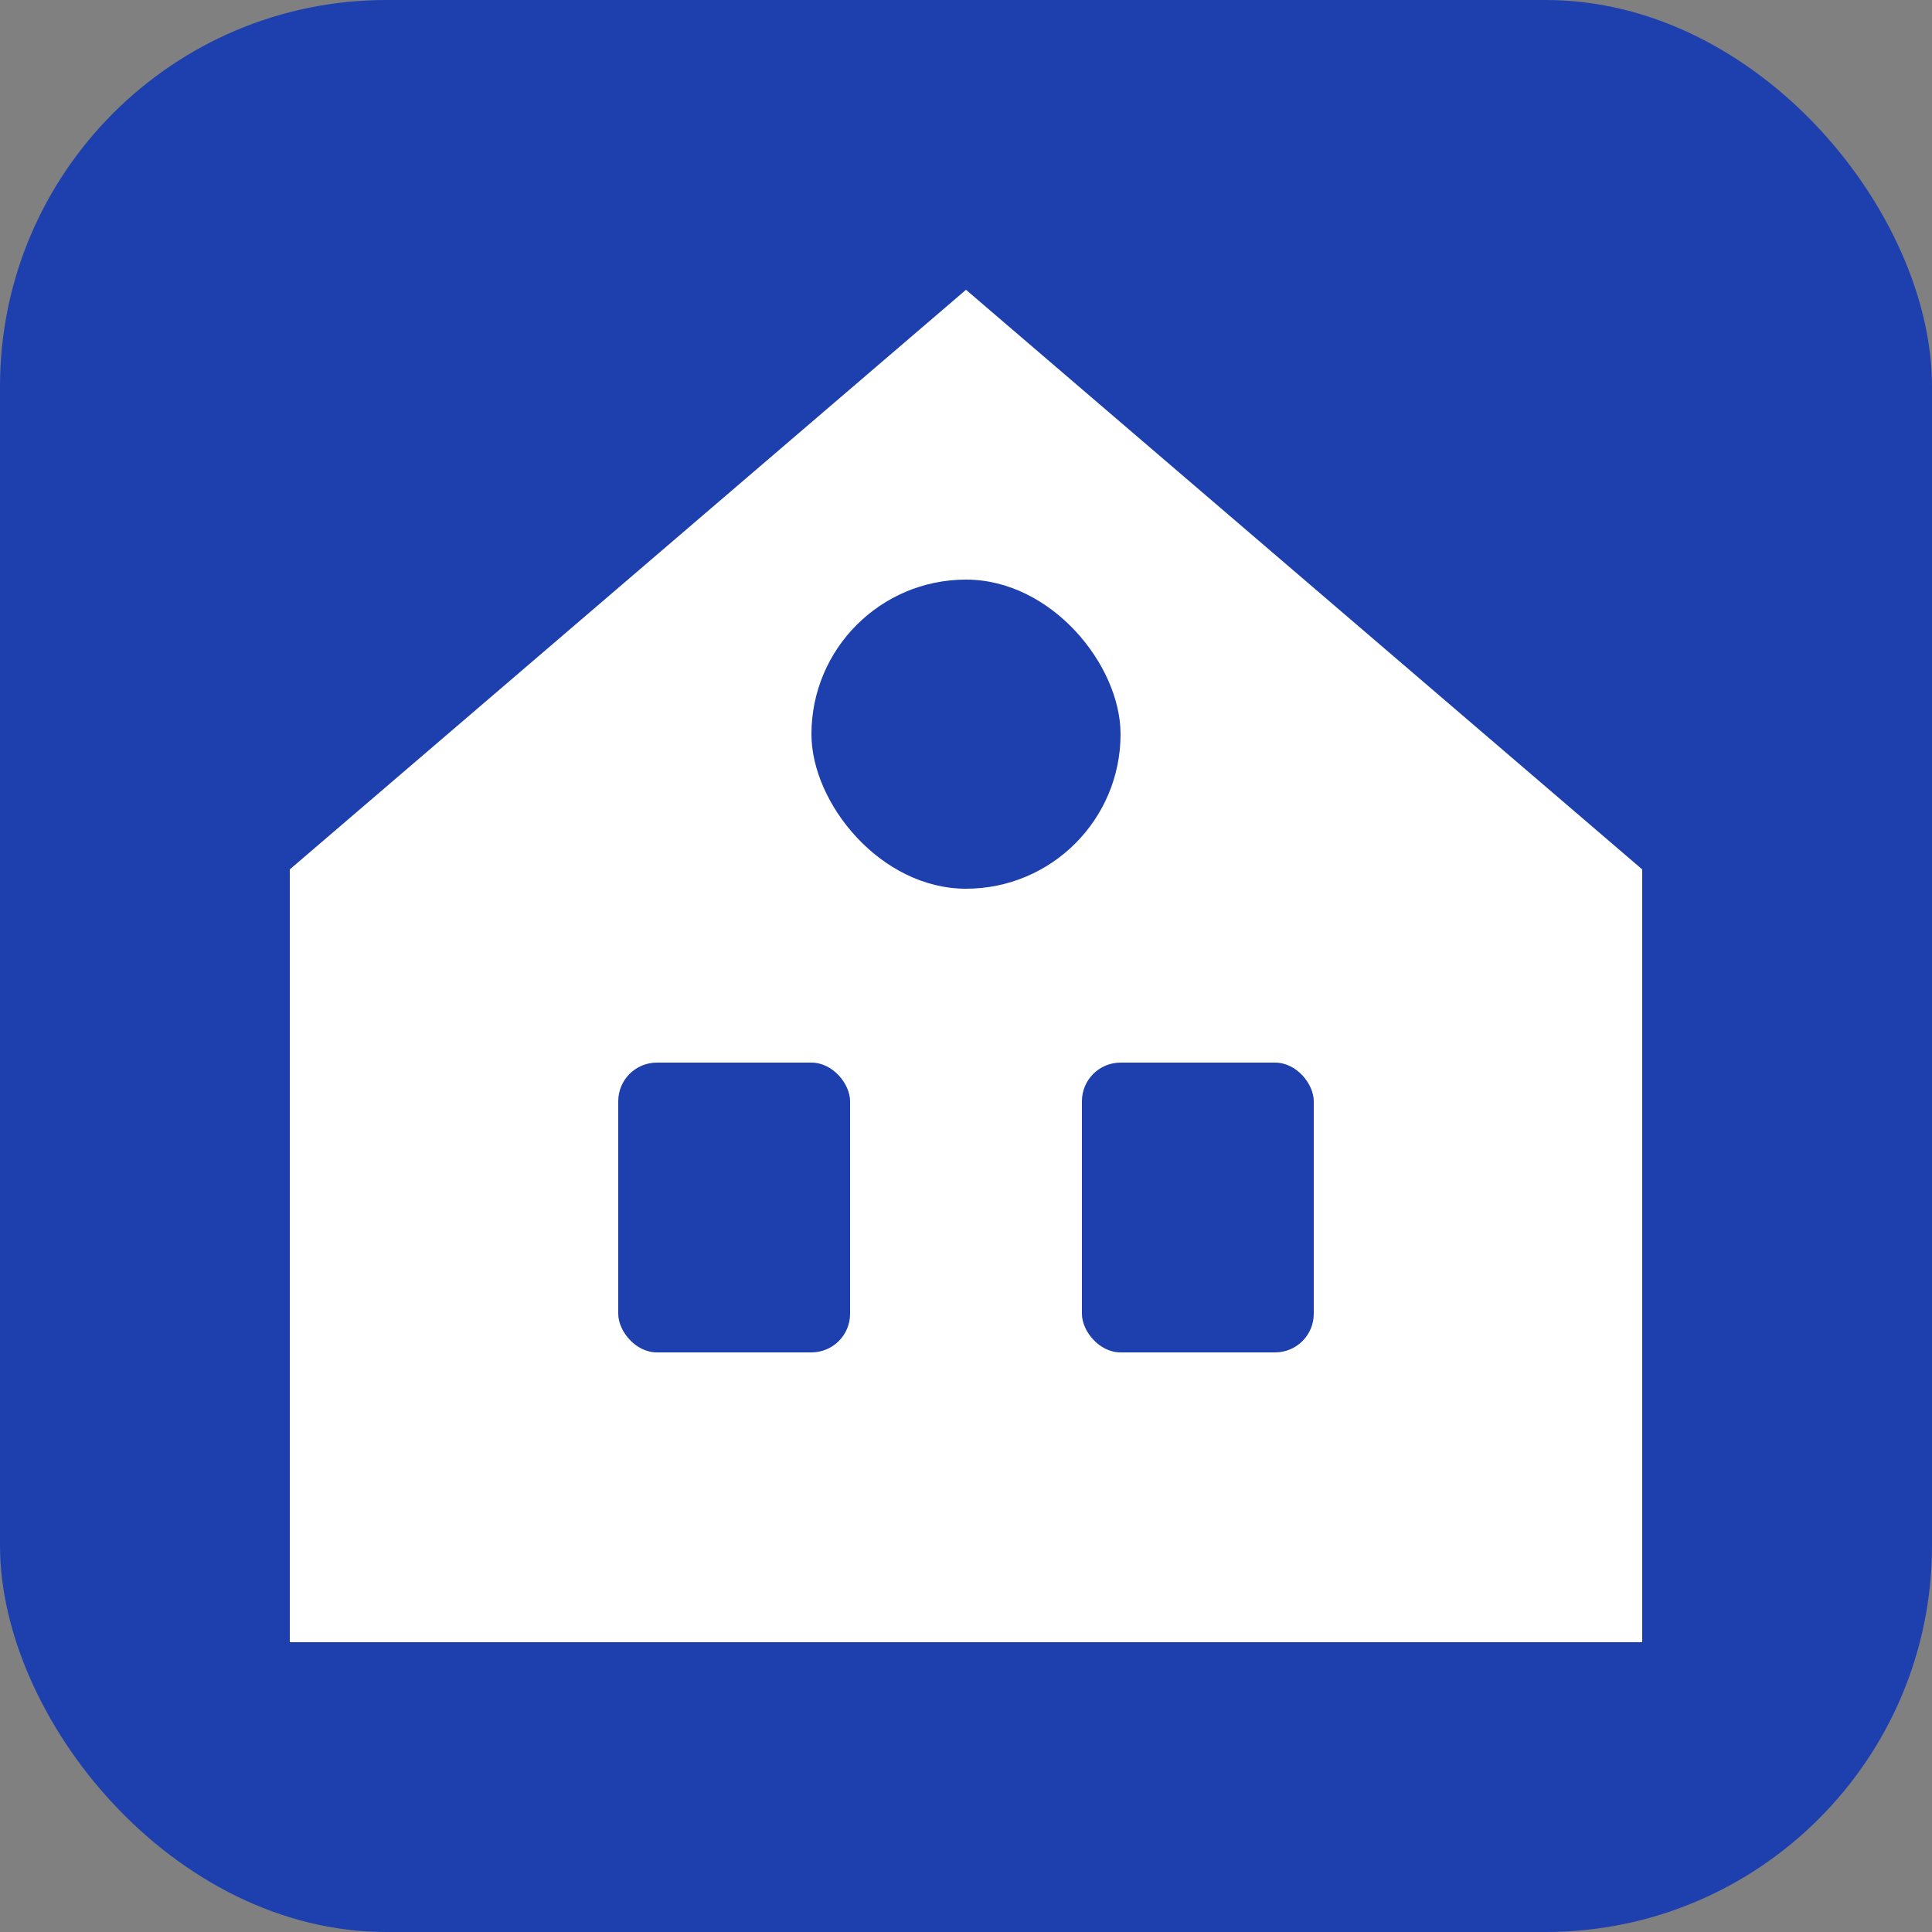
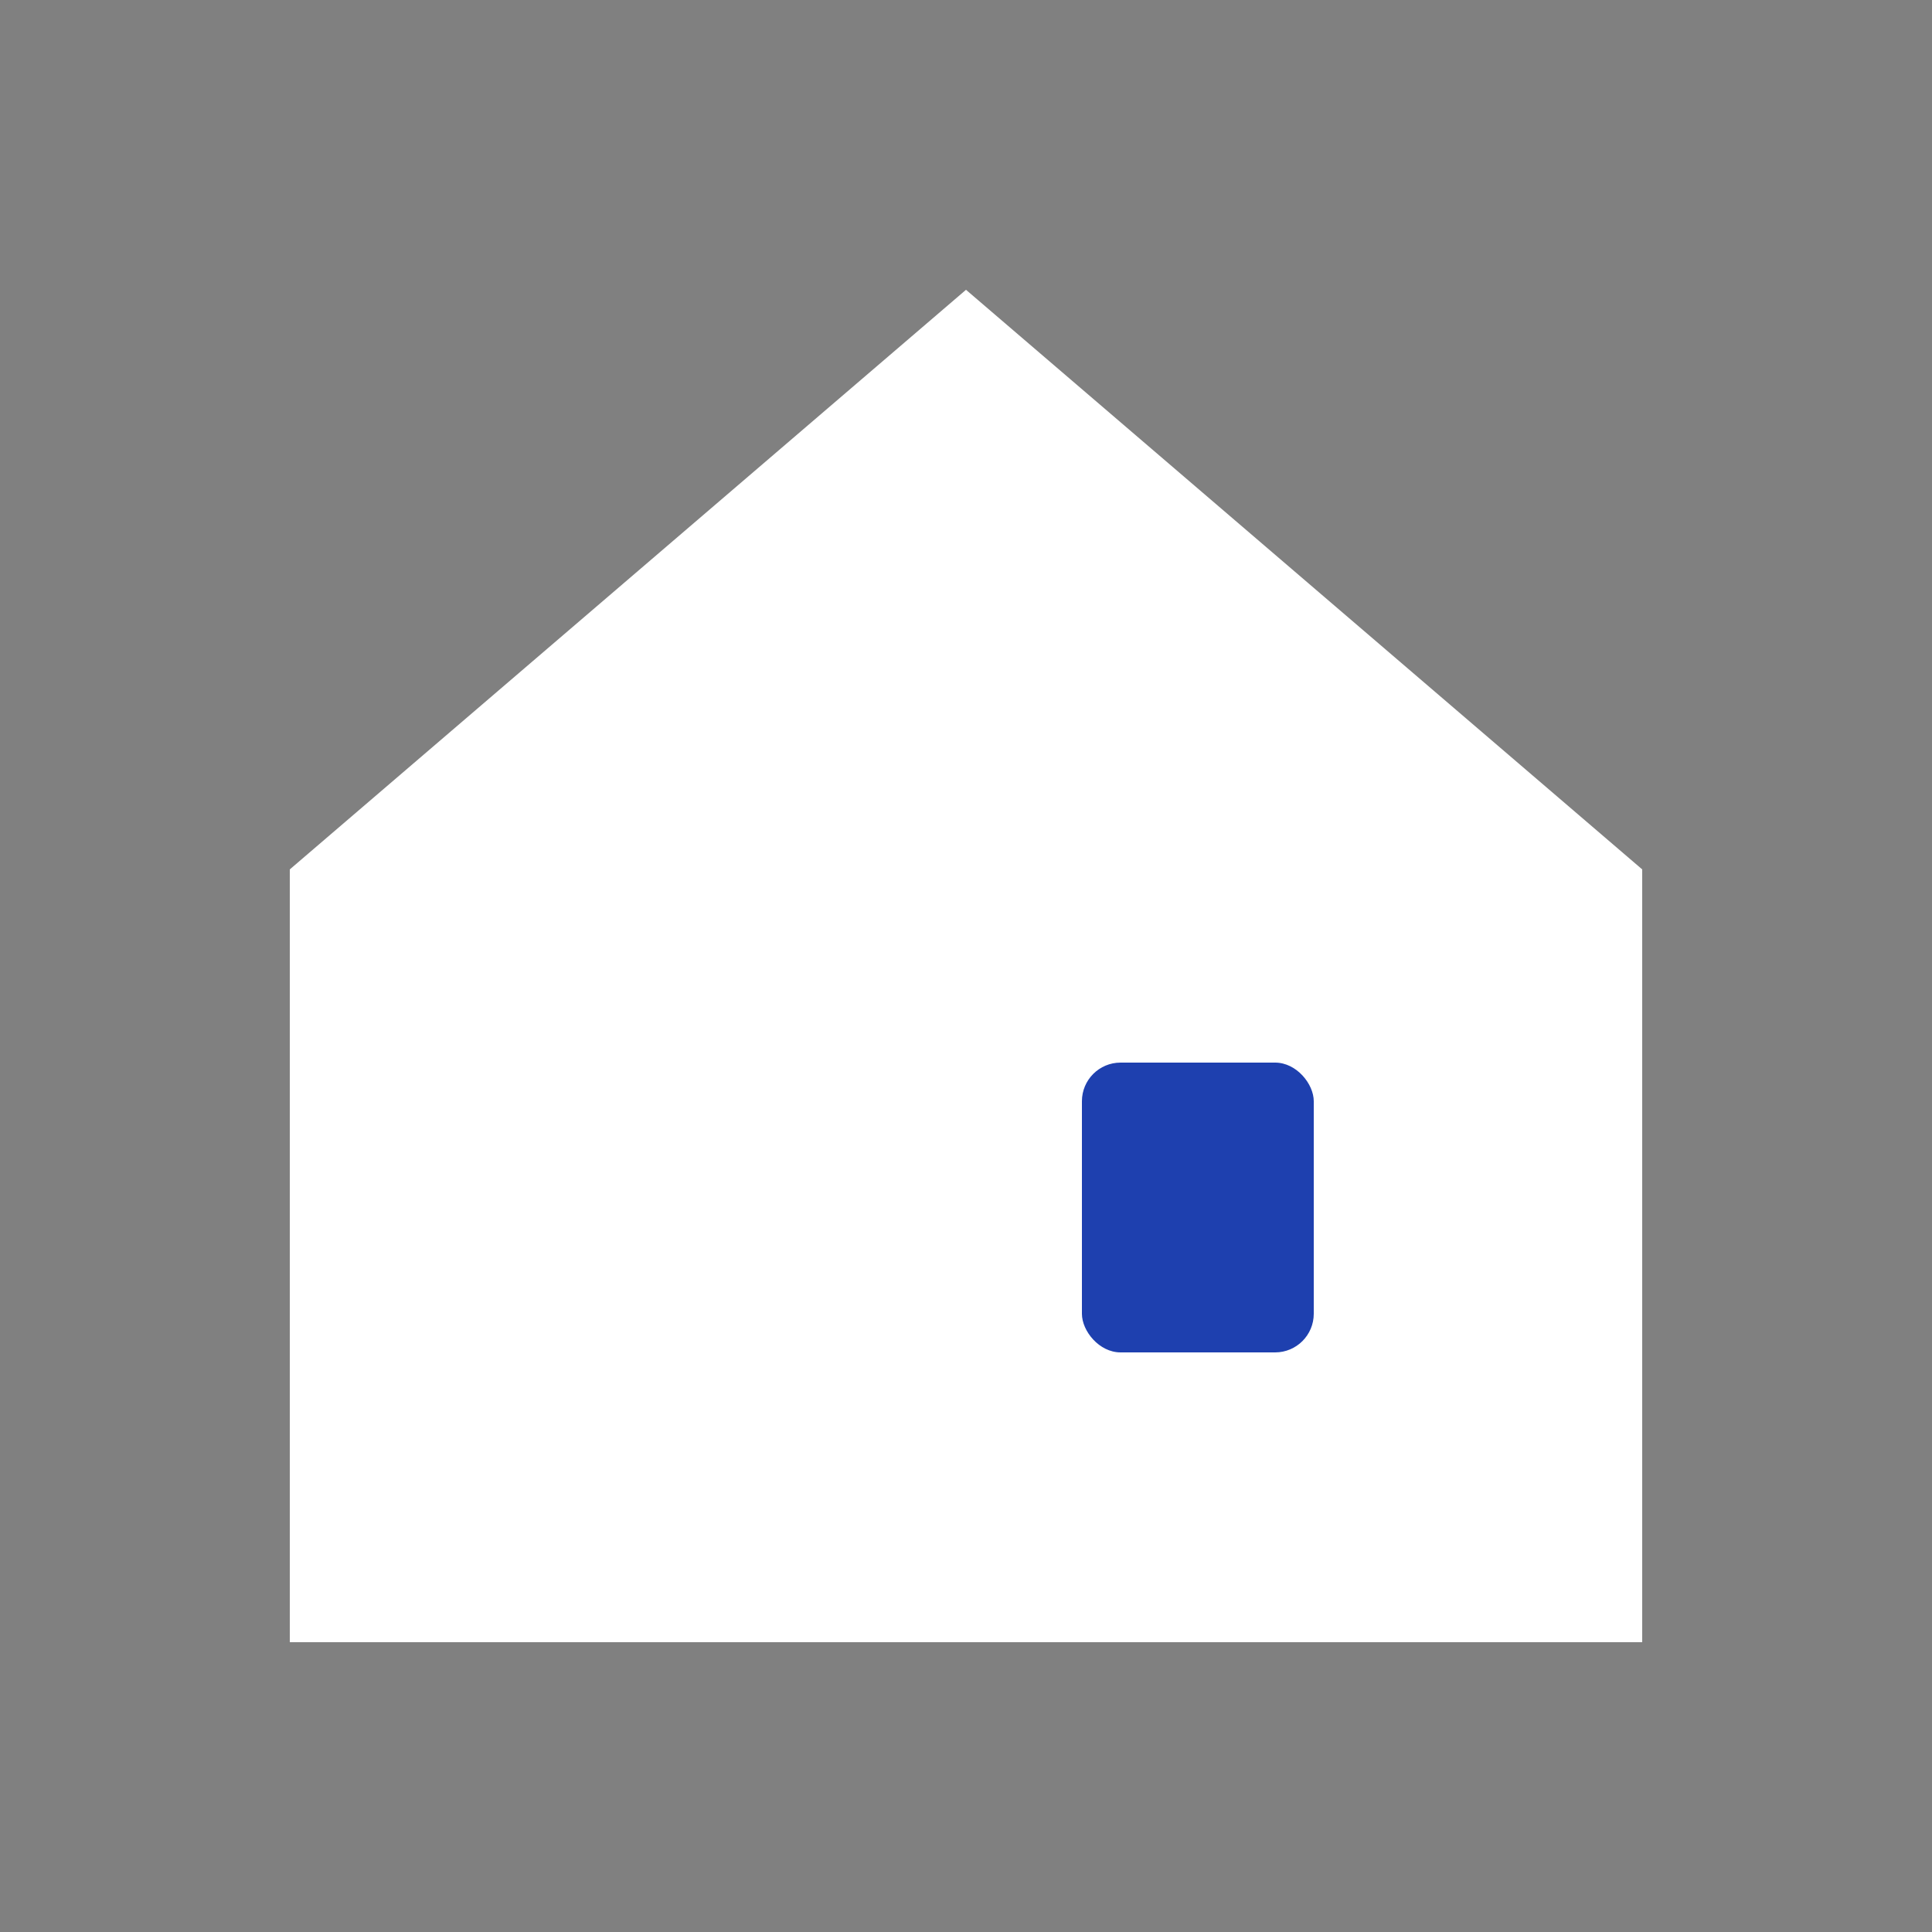
<svg xmlns="http://www.w3.org/2000/svg" viewBox="0 0 100 100">
  <rect x="0" y="0" width="100" height="100" fill="#808080" stroke="none" />
-   <rect width="100" height="100" rx="20" fill="#1e40af" />
  <path d="M50 15 L15 45 V85 H85 V45 Z" fill="#ffffff" />
-   <rect x="32" y="55" width="12" height="15" fill="#1e40af" rx="2" />
  <rect x="56" y="55" width="12" height="15" fill="#1e40af" rx="2" />
-   <rect x="42" y="30" width="16" height="16" fill="#1e40af" rx="8" />
</svg>